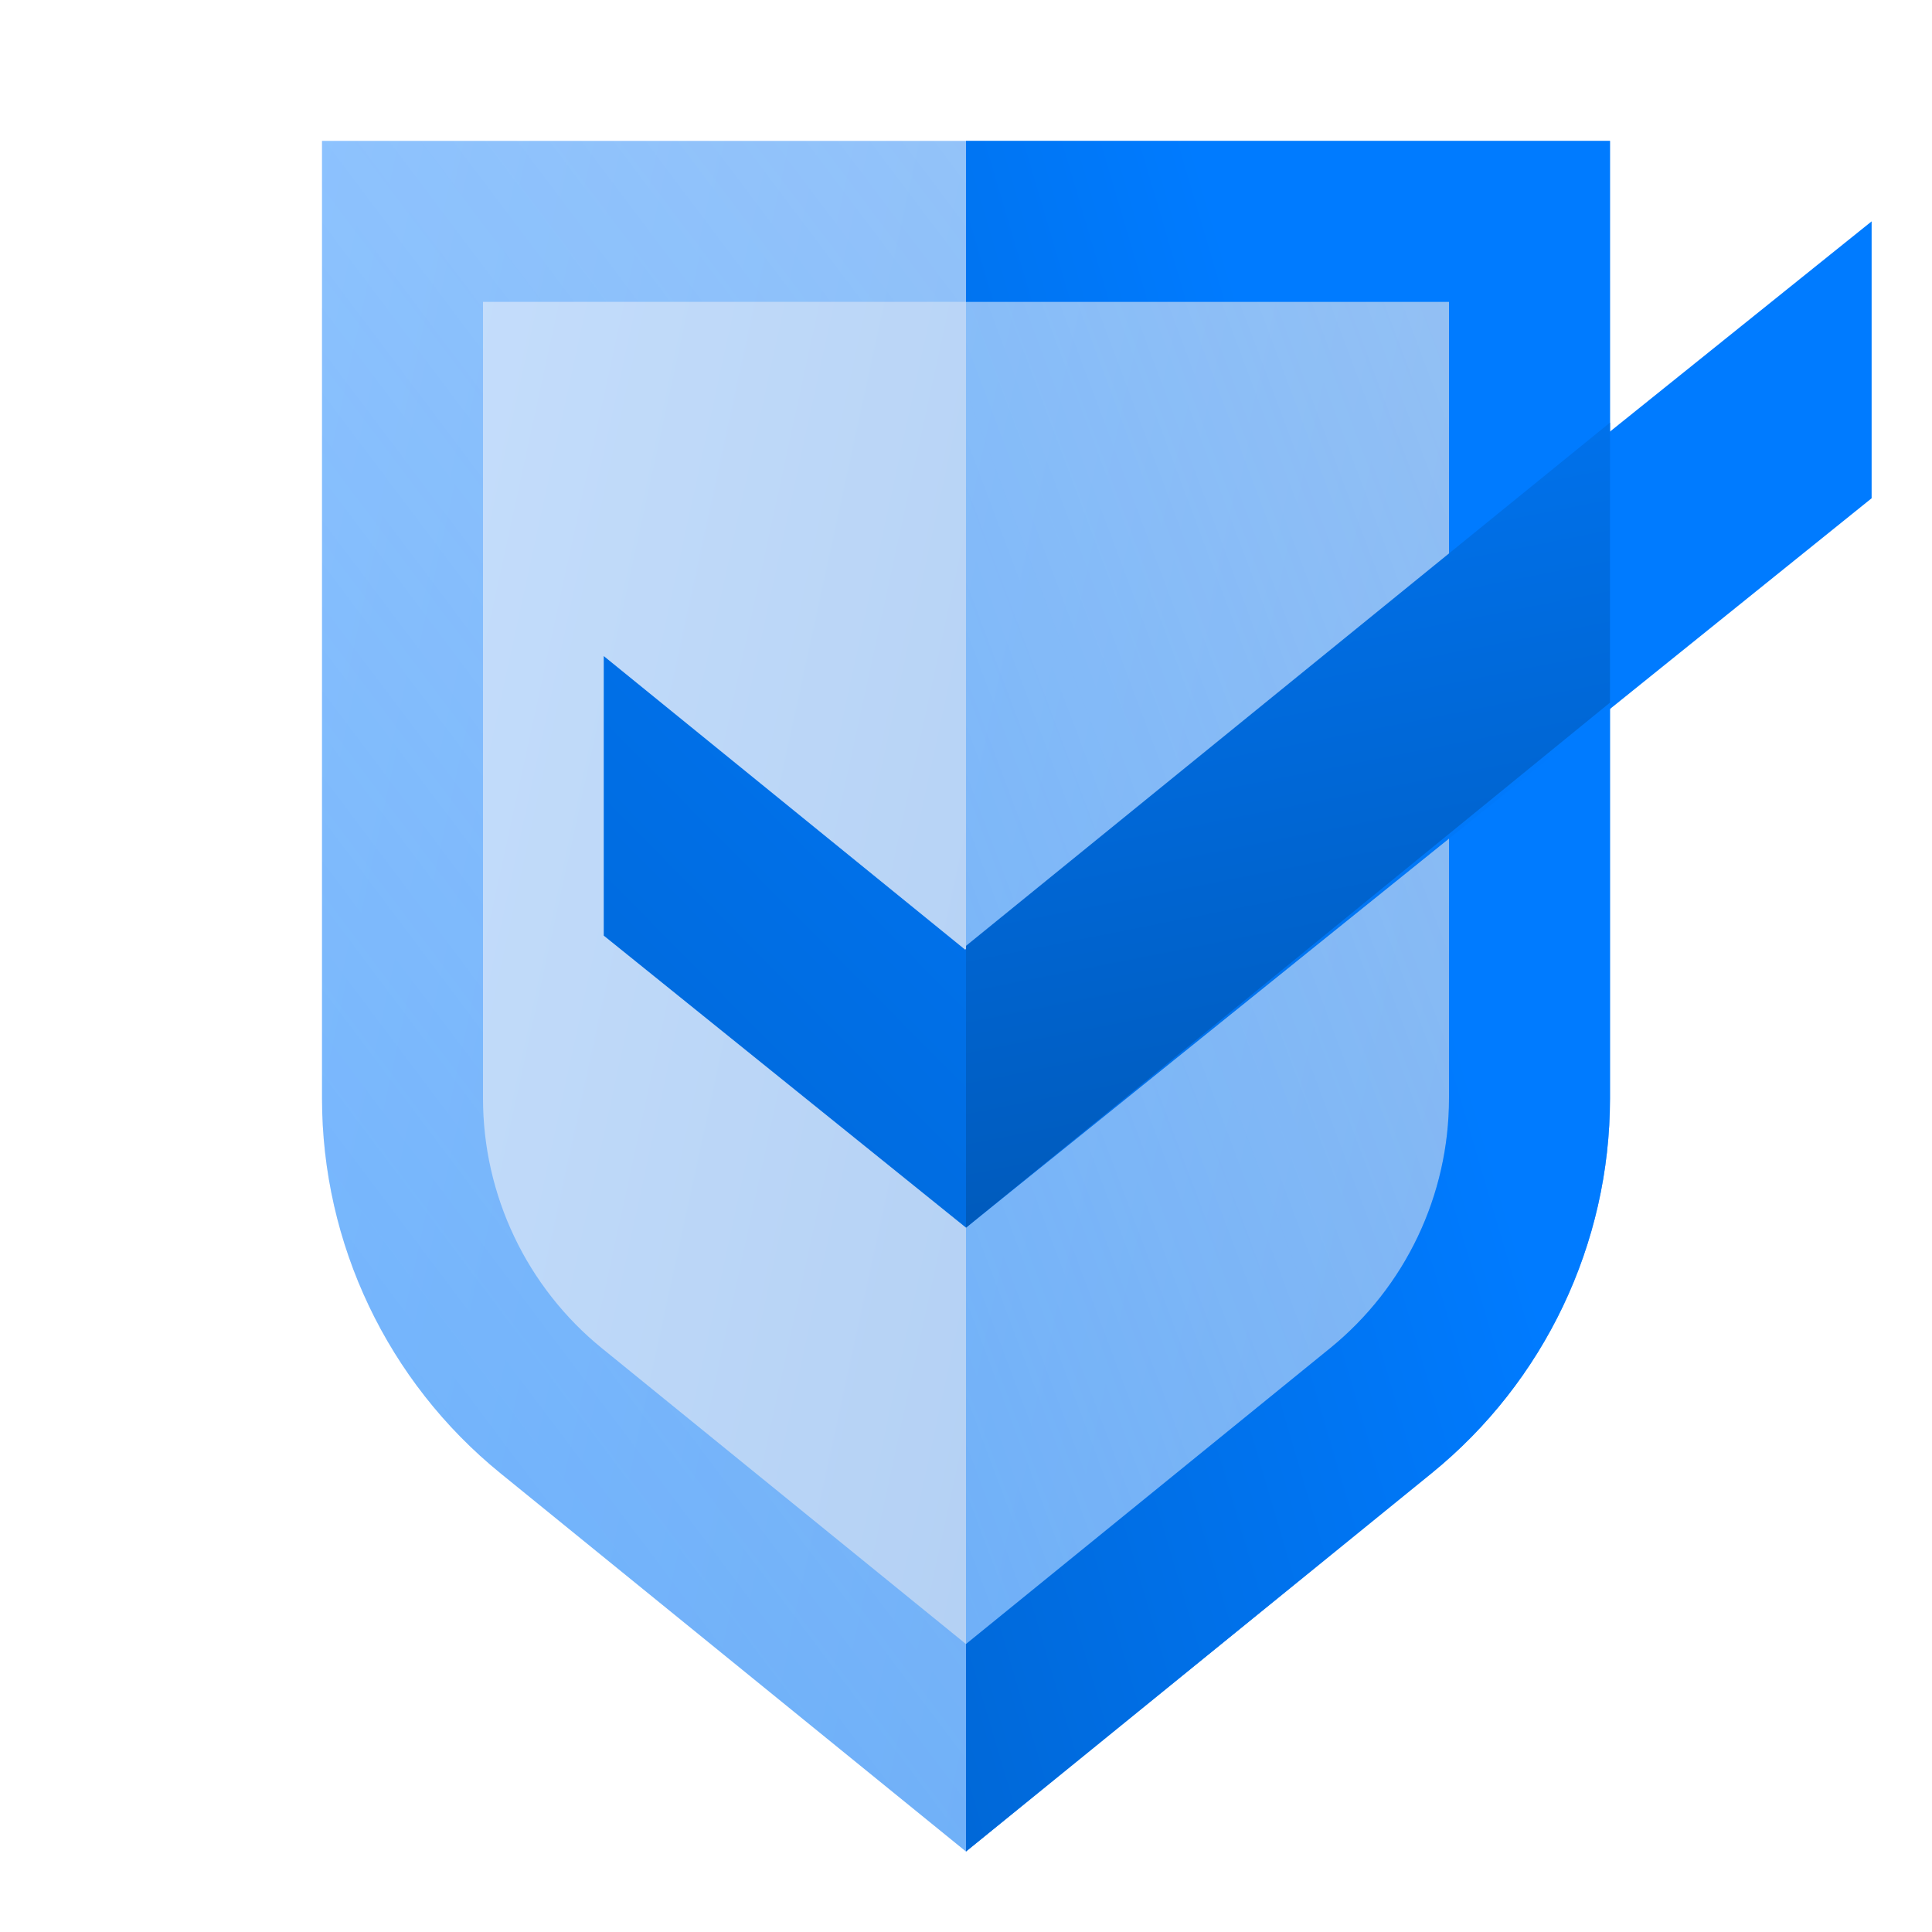
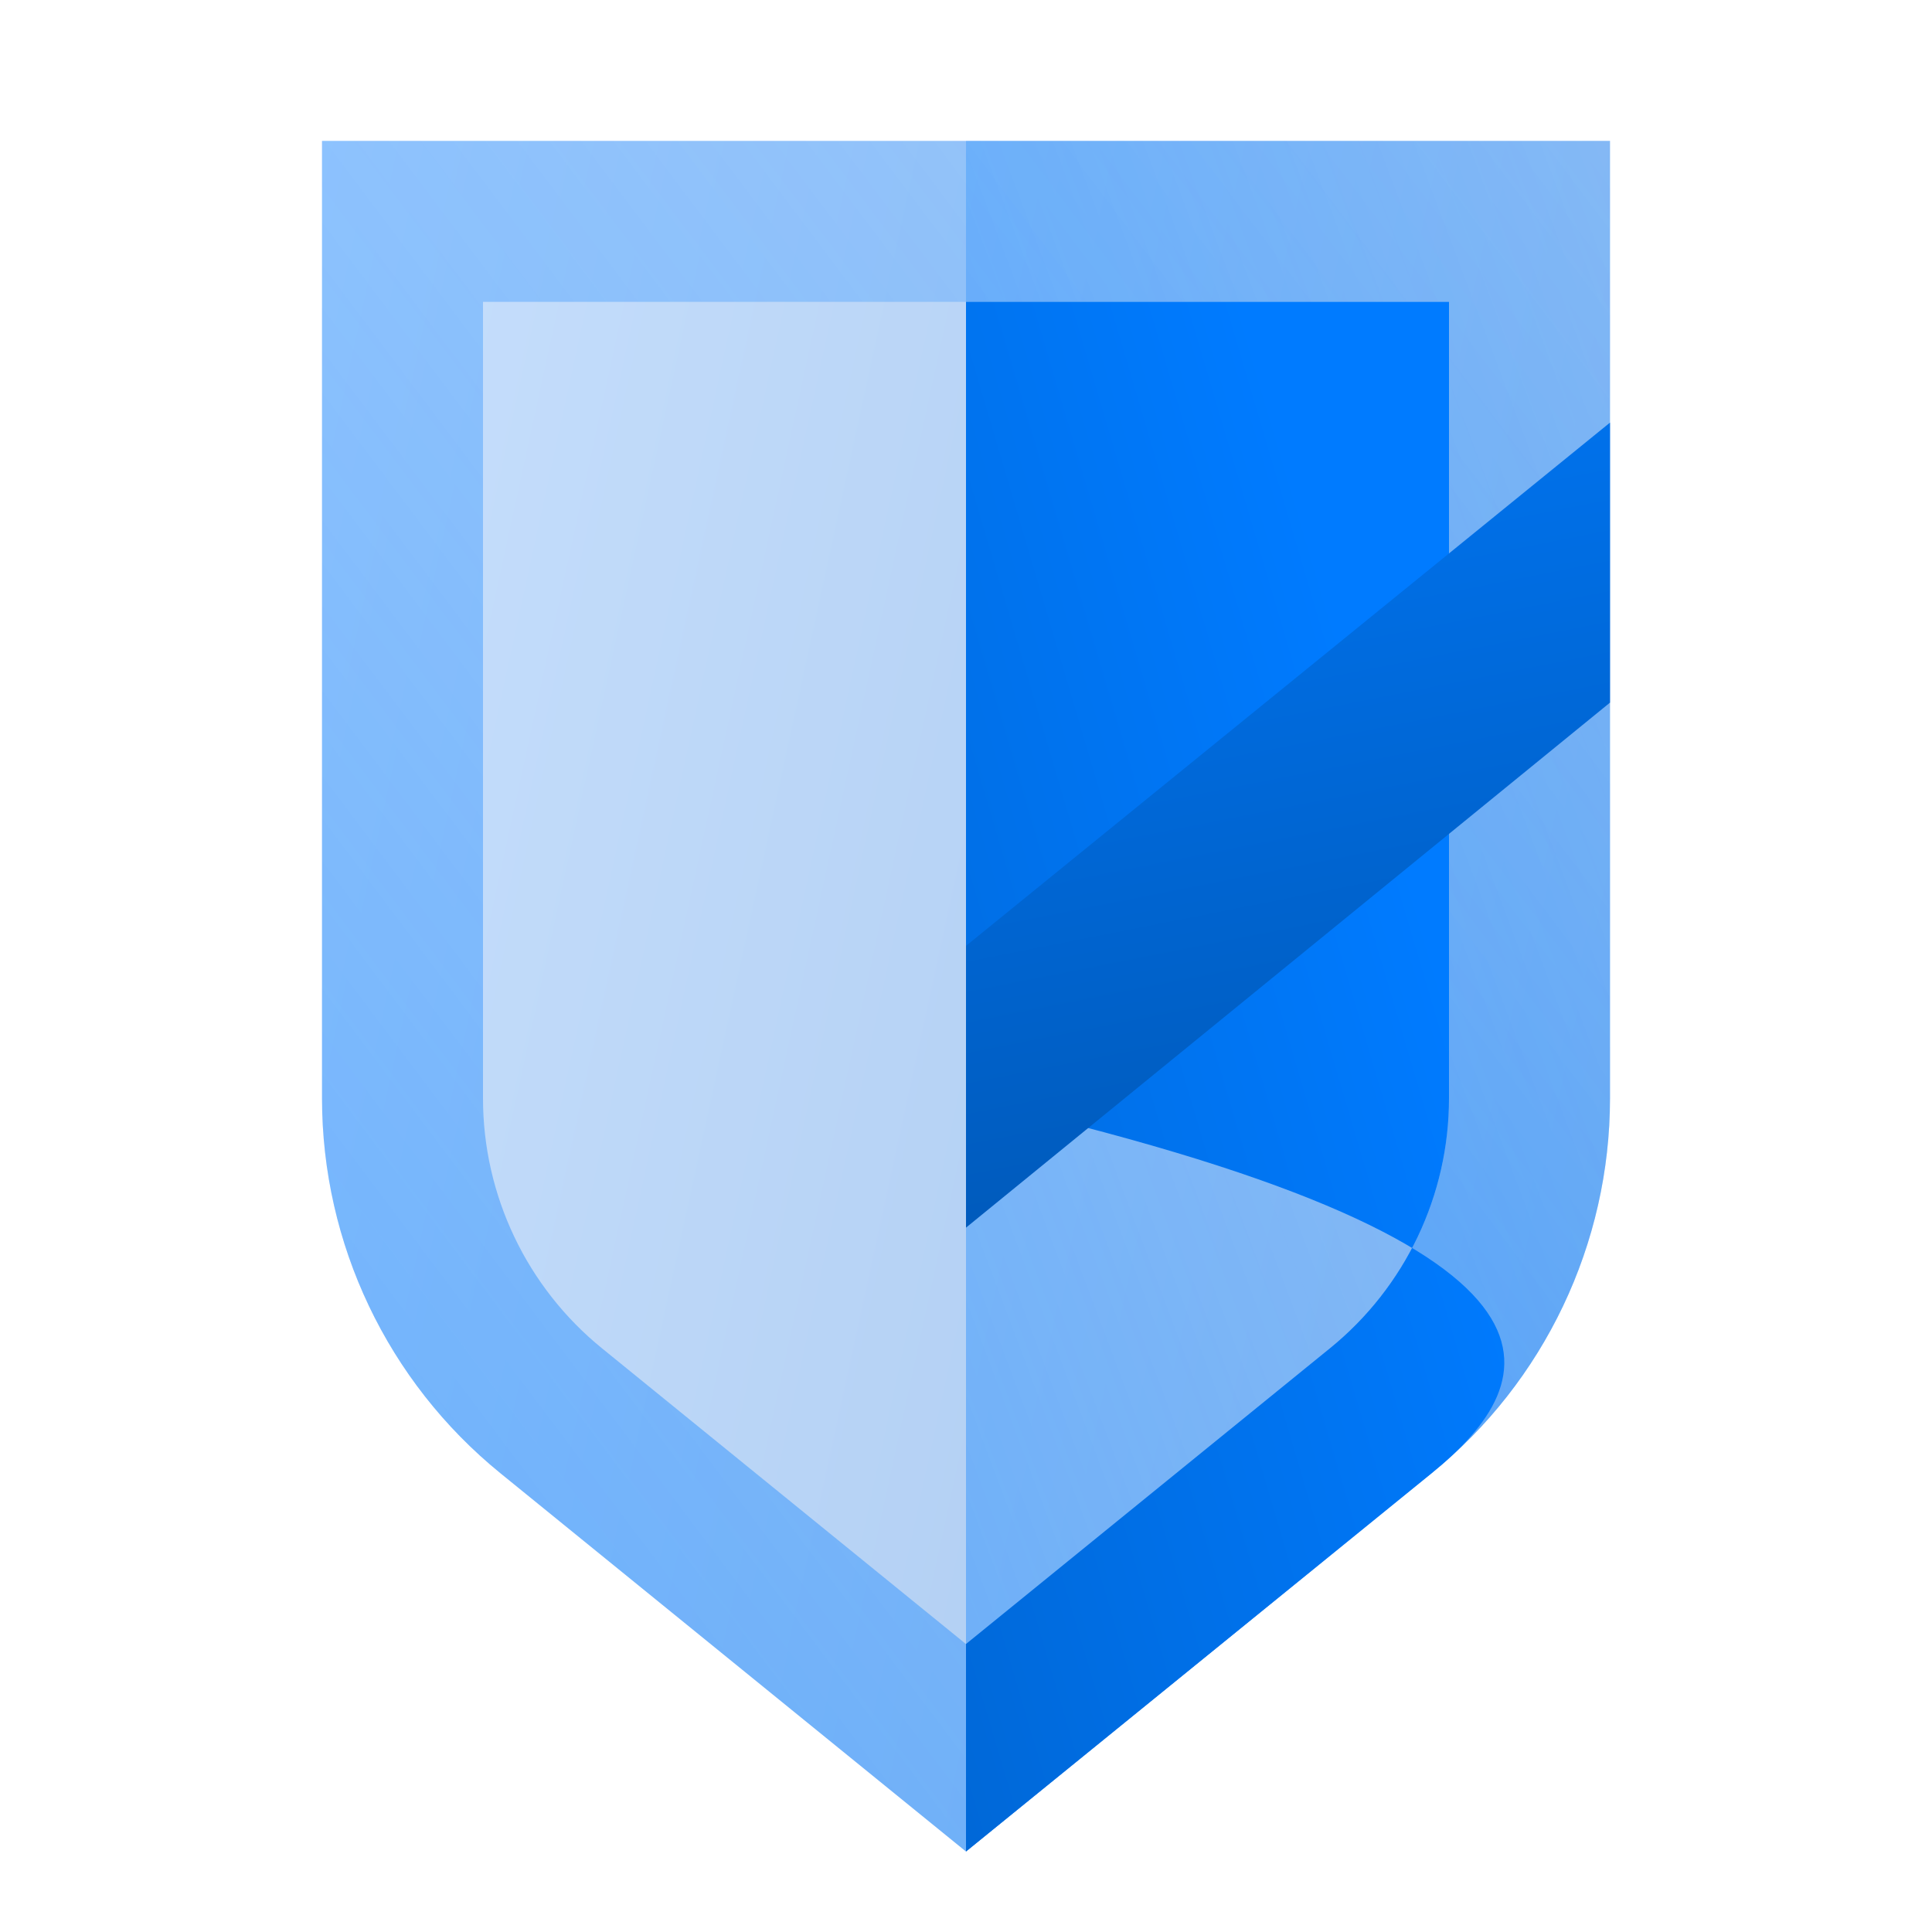
<svg xmlns="http://www.w3.org/2000/svg" width="40" height="40" viewBox="0 0 40 40" fill="none">
  <rect width="40" height="40" fill="white" />
  <path opacity="0.35" fill-rule="evenodd" clip-rule="evenodd" d="M20 38.333L10.361 30.502C8.024 28.603 6.667 25.752 6.667 22.74V2.917H33.333V22.74C33.333 25.752 31.976 28.603 29.639 30.502L20 38.333Z" fill="url(#paint0_linear_3936_1602)" />
  <path opacity="0.4" fill-rule="evenodd" clip-rule="evenodd" d="M20 38.333V2.917H33.333V22.74C33.333 25.752 31.976 28.603 29.639 30.502L20 38.333Z" fill="url(#paint1_linear_3936_1602)" />
  <path opacity="0.45" d="M33.334 22.74C33.334 25.751 31.976 28.603 29.639 30.502L20 38.334L10.361 30.502C8.024 28.603 6.667 25.751 6.667 22.74V2.917H33.334V22.74ZM10 22.74C10 24.747 10.905 26.649 12.463 27.915L20 34.039L27.538 27.915C29.096 26.649 30 24.747 30 22.74V6.25H10V22.74Z" fill="url(#paint2_linear_3936_1602)" />
-   <path fill-rule="evenodd" clip-rule="evenodd" d="M20 38.333V34.038L27.537 27.914C29.095 26.648 30 24.748 30 22.74V6.25H20V2.917H33.333V22.74C33.333 25.752 31.976 28.603 29.639 30.502L20 38.333Z" fill="url(#paint3_linear_3936_1602)" />
-   <path fill-rule="evenodd" clip-rule="evenodd" d="M38.75 10.316L20 25.417L12.5 19.371V13.583L19.982 19.662L38.75 4.583V10.316Z" fill="url(#paint4_linear_3936_1602)" />
+   <path fill-rule="evenodd" clip-rule="evenodd" d="M20 38.333V34.038L27.537 27.914C29.095 26.648 30 24.748 30 22.74V6.25H20V2.917V22.74C33.333 25.752 31.976 28.603 29.639 30.502L20 38.333Z" fill="url(#paint3_linear_3936_1602)" />
  <path d="M33.333 14.547L20 25.417V19.583L33.333 8.75V14.547Z" fill="url(#paint5_linear_3936_1602)" />
  <defs>
    <linearGradient id="paint0_linear_3936_1602" x1="-9.065" y1="48.722" x2="29.261" y2="57.058" gradientUnits="userSpaceOnUse">
      <stop stop-color="#70B1FF" />
      <stop offset="1" stop-color="#005CCD" />
    </linearGradient>
    <linearGradient id="paint1_linear_3936_1602" x1="26.667" y1="-14.792" x2="3.31" y2="-5.999" gradientUnits="userSpaceOnUse">
      <stop stop-color="#007BFF" stop-opacity="0.3" />
      <stop offset="1" stop-color="#007BFF" />
    </linearGradient>
    <linearGradient id="paint2_linear_3936_1602" x1="20" y1="-14.792" x2="-14.037" y2="10.836" gradientUnits="userSpaceOnUse">
      <stop stop-color="#007BFF" stop-opacity="0.3" />
      <stop offset="1" stop-color="#007BFF" />
    </linearGradient>
    <linearGradient id="paint3_linear_3936_1602" x1="15.913" y1="99.849" x2="50.413" y2="89.651" gradientUnits="userSpaceOnUse">
      <stop stop-color="#004C9E" />
      <stop offset="1" stop-color="#007BFF" />
    </linearGradient>
    <linearGradient id="paint4_linear_3936_1602" x1="4.453" y1="61.602" x2="41.778" y2="24.676" gradientUnits="userSpaceOnUse">
      <stop stop-color="#004C9E" />
      <stop offset="1" stop-color="#007BFF" />
    </linearGradient>
    <linearGradient id="paint5_linear_3936_1602" x1="26.042" y1="33.542" x2="20.401" y2="5.017" gradientUnits="userSpaceOnUse">
      <stop stop-color="#004C9E" />
      <stop offset="1" stop-color="#007BFF" />
    </linearGradient>
  </defs>
</svg>